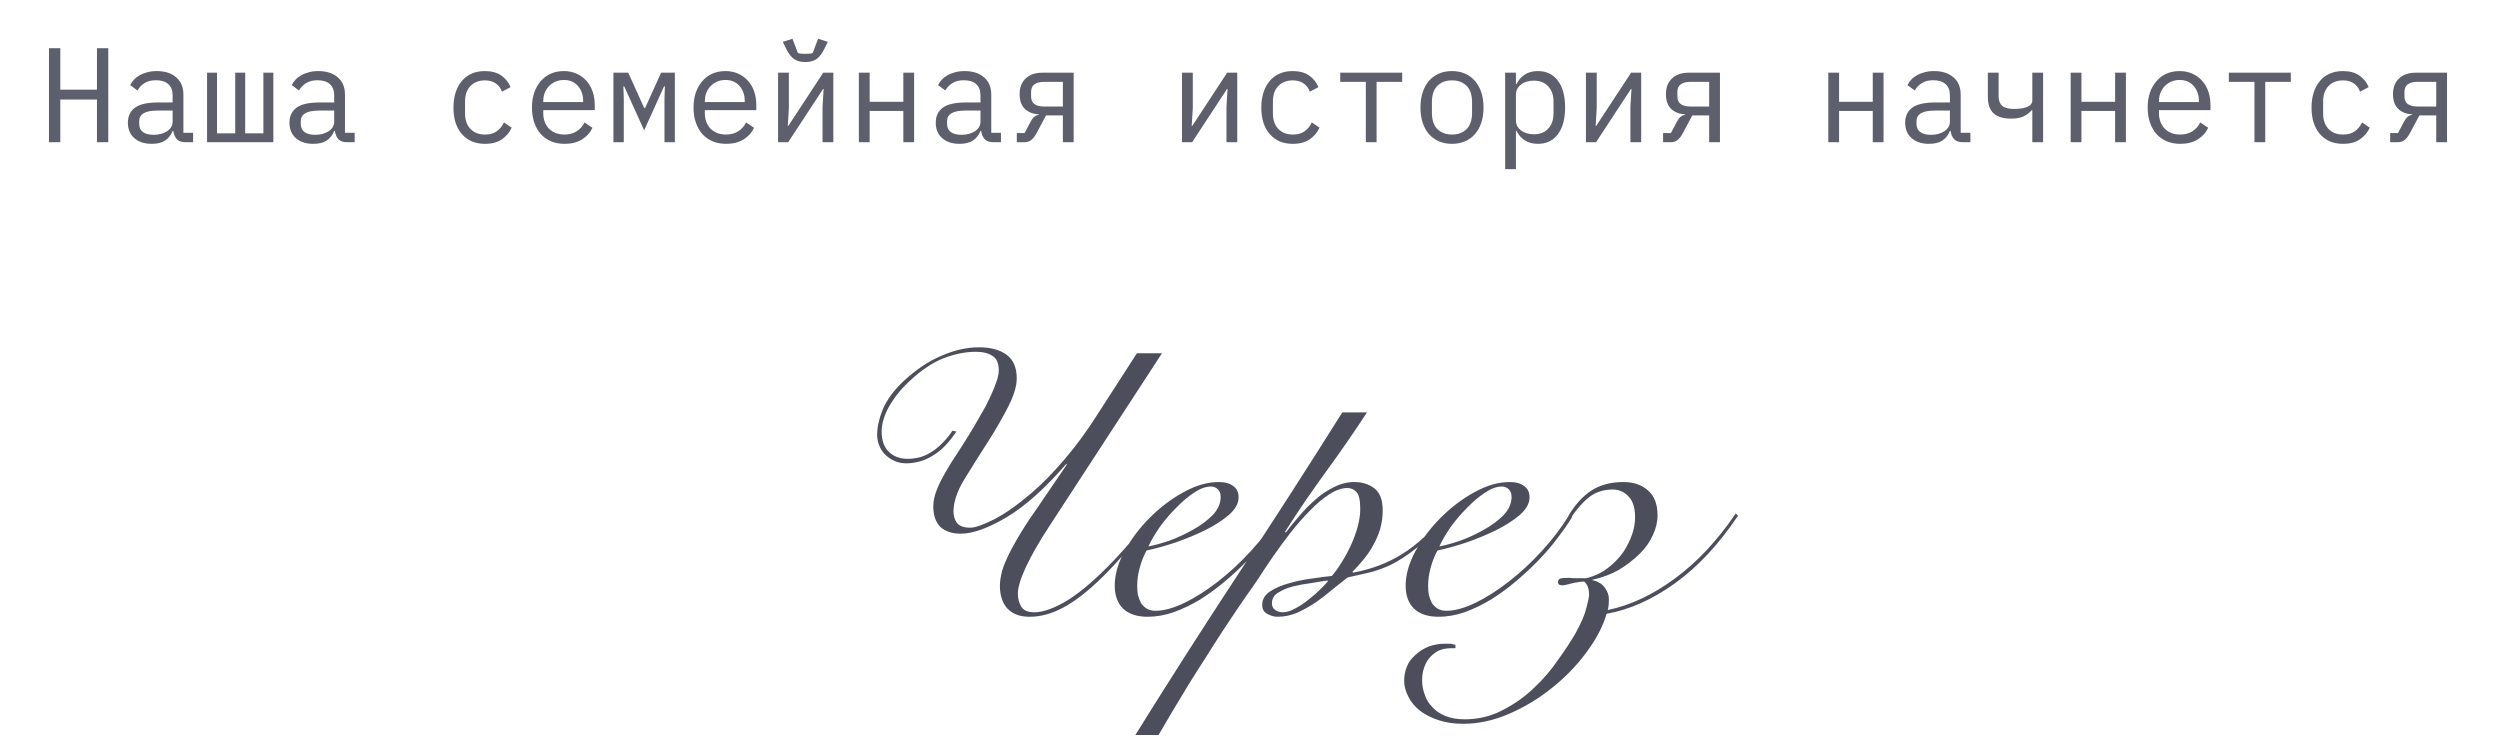
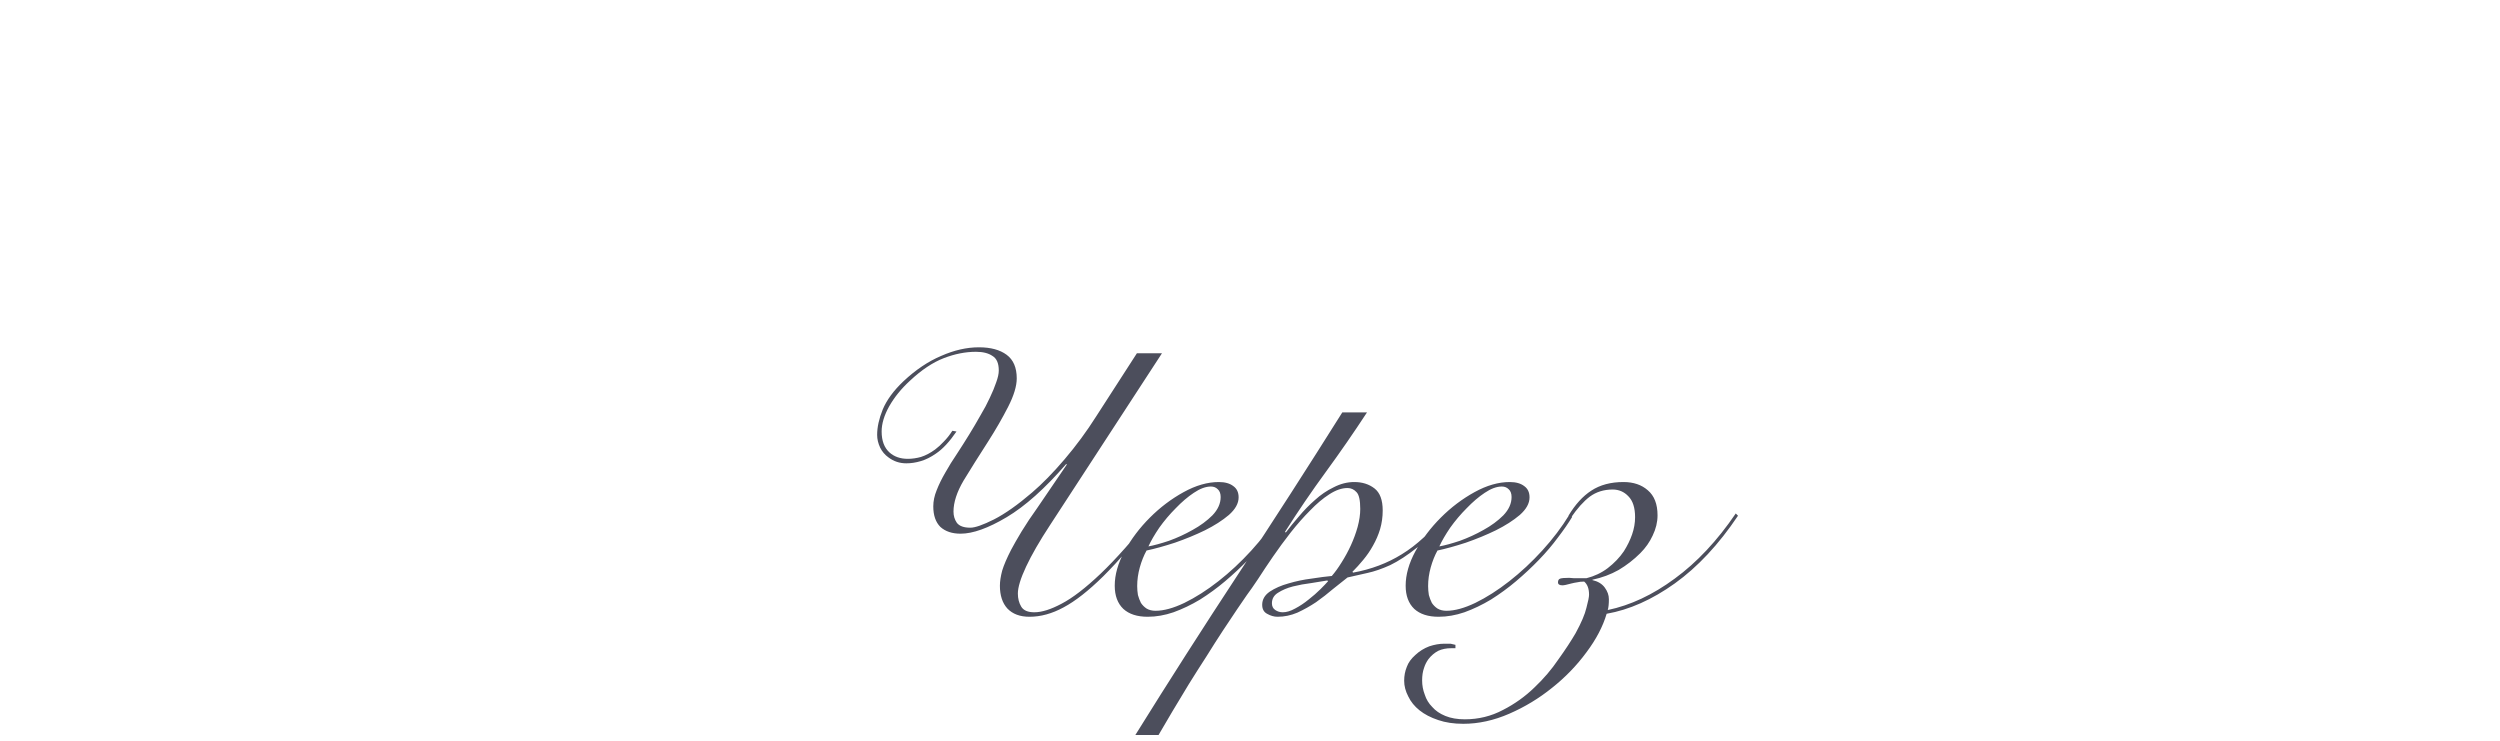
<svg xmlns="http://www.w3.org/2000/svg" width="334" height="99" viewBox="0 0 334 99" fill="none">
  <path d="M140.287 70.15C138.887 72.283 137.82 74.133 137.087 75.7C136.353 77.267 135.987 78.467 135.987 79.3C135.987 79.967 136.137 80.55 136.437 81.05C136.737 81.55 137.32 81.8 138.187 81.8C139.187 81.8 140.403 81.417 141.837 80.65C143.303 79.883 145.037 78.55 147.037 76.65C149.07 74.717 151.42 72.067 154.087 68.7L154.487 68.85C153.12 70.583 151.853 72.117 150.687 73.45C149.52 74.783 148.42 75.967 147.387 77C145.42 78.933 143.653 80.317 142.087 81.15C140.553 81.983 139.037 82.4 137.537 82.4C136.27 82.4 135.287 82.033 134.587 81.3C133.92 80.567 133.587 79.55 133.587 78.25C133.587 77.683 133.687 77.017 133.887 76.25C134.12 75.483 134.52 74.55 135.087 73.45C135.42 72.817 135.887 72 136.487 71C137.12 69.967 137.82 68.917 138.587 67.85L142.537 62.05L142.437 62C139.603 65.267 136.953 67.633 134.487 69.1C132.02 70.567 129.97 71.3 128.337 71.3C127.203 71.3 126.303 71 125.637 70.4C125.003 69.767 124.687 68.85 124.687 67.65C124.687 66.95 124.837 66.233 125.137 65.5C125.437 64.733 125.82 63.95 126.287 63.15C126.753 62.317 127.27 61.483 127.837 60.65C128.403 59.783 128.953 58.917 129.487 58.05C130.02 57.183 130.52 56.333 130.987 55.5C131.487 54.667 131.903 53.883 132.237 53.15C132.603 52.383 132.887 51.7 133.087 51.1C133.32 50.467 133.437 49.933 133.437 49.5C133.437 48.533 133.153 47.883 132.587 47.55C132.053 47.183 131.32 47 130.387 47C128.987 47 127.553 47.283 126.087 47.85C124.62 48.417 123.12 49.417 121.587 50.85C120.42 51.917 119.487 53.067 118.787 54.3C118.12 55.5 117.787 56.617 117.787 57.65C117.787 58.883 118.137 59.817 118.837 60.45C119.47 61.017 120.287 61.3 121.287 61.3C121.853 61.3 122.437 61.217 123.037 61.05C123.67 60.85 124.303 60.517 124.937 60.05C125.337 59.75 125.72 59.4 126.087 59C126.487 58.6 126.87 58.117 127.237 57.55L127.787 57.65C126.853 59.017 125.937 60 125.037 60.6C124.37 61.067 123.703 61.4 123.037 61.6C122.37 61.8 121.72 61.9 121.087 61.9C120.187 61.9 119.387 61.633 118.687 61.1C118.22 60.767 117.853 60.333 117.587 59.8C117.32 59.233 117.187 58.667 117.187 58.1C117.187 57.067 117.437 55.933 117.937 54.7C118.47 53.433 119.387 52.183 120.687 50.95C122.32 49.417 124.003 48.283 125.737 47.55C127.47 46.783 129.153 46.4 130.787 46.4C132.353 46.4 133.587 46.733 134.487 47.4C135.387 48.067 135.837 49.117 135.837 50.55C135.837 51.583 135.453 52.85 134.687 54.35C133.92 55.85 133.037 57.383 132.037 58.95C130.77 60.917 129.67 62.667 128.737 64.2C127.837 65.733 127.387 67.117 127.387 68.35C127.387 68.917 127.537 69.417 127.837 69.85C128.17 70.283 128.77 70.5 129.637 70.5C130.27 70.5 131.32 70.133 132.787 69.4C134.287 68.633 135.987 67.433 137.887 65.8C139.253 64.633 140.703 63.15 142.237 61.35C143.77 59.55 145.17 57.65 146.437 55.65L151.887 47.2H155.237L140.287 70.15ZM163.079 66.4C163.079 65.933 162.946 65.583 162.679 65.35C162.446 65.117 162.146 65 161.779 65C161.079 65 160.312 65.283 159.479 65.85C158.679 66.383 157.879 67.067 157.079 67.9C156.279 68.7 155.546 69.567 154.879 70.5C154.246 71.433 153.762 72.267 153.429 73C154.162 72.867 155.079 72.617 156.179 72.25C157.279 71.85 158.329 71.367 159.329 70.8C160.362 70.233 161.246 69.583 161.979 68.85C162.712 68.083 163.079 67.267 163.079 66.4ZM171.179 69.05C170.679 69.883 170.046 70.8 169.279 71.8C168.546 72.8 167.696 73.8 166.729 74.8C165.796 75.767 164.779 76.717 163.679 77.65C162.612 78.55 161.496 79.367 160.329 80.1C159.162 80.8 157.979 81.367 156.779 81.8C155.612 82.2 154.462 82.4 153.329 82.4C151.929 82.4 150.846 82.05 150.079 81.35C149.312 80.617 148.929 79.583 148.929 78.25C148.929 76.783 149.362 75.25 150.229 73.65C151.129 72.017 152.262 70.517 153.629 69.15C154.996 67.783 156.496 66.65 158.129 65.75C159.762 64.85 161.329 64.4 162.829 64.4C163.662 64.4 164.312 64.583 164.779 64.95C165.246 65.283 165.479 65.783 165.479 66.45C165.479 67.25 165.046 68.033 164.179 68.8C163.312 69.533 162.246 70.217 160.979 70.85C159.746 71.45 158.412 72 156.979 72.5C155.546 72.967 154.279 73.317 153.179 73.55C152.812 74.217 152.512 74.967 152.279 75.8C152.046 76.633 151.929 77.467 151.929 78.3C151.929 78.7 151.962 79.1 152.029 79.5C152.129 79.867 152.262 80.217 152.429 80.55C152.629 80.85 152.879 81.1 153.179 81.3C153.512 81.5 153.912 81.6 154.379 81.6C155.479 81.6 156.762 81.25 158.229 80.55C159.729 79.817 161.246 78.85 162.779 77.65C164.312 76.45 165.779 75.083 167.179 73.55C168.579 72.017 169.779 70.433 170.779 68.8L171.179 69.05ZM182.629 55.1C180.863 57.8 179.029 60.45 177.129 63.05C175.229 65.65 173.413 68.317 171.679 71.05L171.779 71.15C172.279 70.483 172.863 69.767 173.529 69C174.196 68.2 174.913 67.467 175.679 66.8C176.446 66.1 177.279 65.533 178.179 65.1C179.079 64.633 179.996 64.4 180.929 64.4C181.996 64.4 182.896 64.683 183.629 65.25C184.363 65.817 184.729 66.8 184.729 68.2C184.729 69.067 184.613 69.9 184.379 70.7C184.146 71.467 183.829 72.2 183.429 72.9C183.063 73.567 182.629 74.2 182.129 74.8C181.663 75.367 181.179 75.9 180.679 76.4L180.779 76.5C183.179 76.067 185.346 75.25 187.279 74.05C189.246 72.85 191.196 71.05 193.129 68.65L193.529 68.85C192.029 70.683 190.629 72.117 189.329 73.15C188.029 74.183 186.829 74.967 185.729 75.5C184.629 76 183.613 76.35 182.679 76.55C181.746 76.75 180.863 76.95 180.029 77.15C179.463 77.583 178.813 78.1 178.079 78.7C177.379 79.3 176.629 79.883 175.829 80.45C175.029 80.983 174.196 81.45 173.329 81.85C172.463 82.217 171.579 82.4 170.679 82.4C170.213 82.4 169.746 82.267 169.279 82C168.846 81.767 168.629 81.367 168.629 80.8C168.629 80.1 168.963 79.517 169.629 79.05C170.329 78.583 171.163 78.217 172.129 77.95C173.129 77.65 174.163 77.433 175.229 77.3C176.296 77.133 177.196 77.017 177.929 76.95C178.363 76.45 178.796 75.85 179.229 75.15C179.696 74.417 180.113 73.65 180.479 72.85C180.846 72.05 181.146 71.233 181.379 70.4C181.613 69.533 181.729 68.733 181.729 68C181.729 66.833 181.563 66.083 181.229 65.75C180.896 65.383 180.496 65.2 180.029 65.2C179.263 65.2 178.446 65.483 177.579 66.05C176.746 66.583 175.896 67.3 175.029 68.2C174.163 69.067 173.296 70.05 172.429 71.15C171.596 72.217 170.813 73.283 170.079 74.35C169.346 75.417 168.679 76.417 168.079 77.35C167.479 78.25 166.979 78.967 166.579 79.5C166.279 79.933 165.846 80.567 165.279 81.4C164.713 82.233 164.079 83.183 163.379 84.25C162.679 85.317 161.946 86.467 161.179 87.7C160.379 88.933 159.596 90.167 158.829 91.4C158.063 92.667 157.329 93.883 156.629 95.05C155.929 96.217 155.313 97.267 154.779 98.2H151.679C156.179 90.967 160.763 83.8 165.429 76.7C170.129 69.567 174.763 62.367 179.329 55.1H182.629ZM171.379 81.8C171.879 81.8 172.429 81.633 173.029 81.3C173.663 80.967 174.263 80.567 174.829 80.1C175.429 79.633 175.963 79.167 176.429 78.7C176.896 78.233 177.229 77.883 177.429 77.65L177.329 77.55C176.763 77.65 176.046 77.767 175.179 77.9C174.346 78 173.529 78.15 172.729 78.35C171.963 78.55 171.296 78.833 170.729 79.2C170.196 79.533 169.929 80 169.929 80.6C169.929 81 170.079 81.3 170.379 81.5C170.679 81.7 171.013 81.8 171.379 81.8ZM201.946 66.4C201.946 65.933 201.813 65.583 201.546 65.35C201.313 65.117 201.013 65 200.646 65C199.946 65 199.18 65.283 198.346 65.85C197.546 66.383 196.746 67.067 195.946 67.9C195.146 68.7 194.413 69.567 193.746 70.5C193.113 71.433 192.63 72.267 192.296 73C193.03 72.867 193.946 72.617 195.046 72.25C196.146 71.85 197.196 71.367 198.196 70.8C199.23 70.233 200.113 69.583 200.846 68.85C201.58 68.083 201.946 67.267 201.946 66.4ZM210.046 69.05C209.546 69.883 208.913 70.8 208.146 71.8C207.413 72.8 206.563 73.8 205.596 74.8C204.663 75.767 203.646 76.717 202.546 77.65C201.48 78.55 200.363 79.367 199.196 80.1C198.03 80.8 196.846 81.367 195.646 81.8C194.48 82.2 193.33 82.4 192.196 82.4C190.796 82.4 189.713 82.05 188.946 81.35C188.18 80.617 187.796 79.583 187.796 78.25C187.796 76.783 188.23 75.25 189.096 73.65C189.996 72.017 191.13 70.517 192.496 69.15C193.863 67.783 195.363 66.65 196.996 65.75C198.63 64.85 200.196 64.4 201.696 64.4C202.53 64.4 203.18 64.583 203.646 64.95C204.113 65.283 204.346 65.783 204.346 66.45C204.346 67.25 203.913 68.033 203.046 68.8C202.18 69.533 201.113 70.217 199.846 70.85C198.613 71.45 197.28 72 195.846 72.5C194.413 72.967 193.146 73.317 192.046 73.55C191.68 74.217 191.38 74.967 191.146 75.8C190.913 76.633 190.796 77.467 190.796 78.3C190.796 78.7 190.83 79.1 190.896 79.5C190.996 79.867 191.13 80.217 191.296 80.55C191.496 80.85 191.746 81.1 192.046 81.3C192.38 81.5 192.78 81.6 193.246 81.6C194.346 81.6 195.63 81.25 197.096 80.55C198.596 79.817 200.113 78.85 201.646 77.65C203.18 76.45 204.646 75.083 206.046 73.55C207.446 72.017 208.646 70.433 209.646 68.8L210.046 69.05ZM232.197 68.9C229.63 72.733 226.813 75.75 223.747 77.95C220.713 80.117 217.68 81.467 214.647 82C214.147 83.7 213.247 85.417 211.947 87.15C210.647 88.917 209.113 90.5 207.347 91.9C205.613 93.3 203.713 94.45 201.647 95.35C199.58 96.25 197.53 96.7 195.497 96.7C194.23 96.7 193.113 96.533 192.147 96.2C191.147 95.867 190.313 95.433 189.647 94.9C188.98 94.367 188.48 93.75 188.147 93.05C187.78 92.35 187.597 91.65 187.597 90.95C187.597 90.283 187.713 89.667 187.947 89.1C188.147 88.533 188.53 88 189.097 87.5C189.63 87 190.247 86.617 190.947 86.35C191.647 86.117 192.313 86 192.947 86C193.313 86 193.597 86 193.797 86C193.963 86.033 194.18 86.083 194.447 86.15V86.6H193.897C193.23 86.6 192.647 86.717 192.147 86.95C191.647 87.217 191.213 87.583 190.847 88.05C190.58 88.417 190.38 88.817 190.247 89.25C190.08 89.717 189.997 90.267 189.997 90.9C189.997 91.567 190.113 92.2 190.347 92.8C190.547 93.433 190.88 93.983 191.347 94.45C191.78 94.95 192.363 95.35 193.097 95.65C193.83 95.95 194.697 96.1 195.697 96.1C197.53 96.1 199.23 95.683 200.797 94.85C202.363 94.05 203.763 93.05 204.997 91.85C206.23 90.683 207.297 89.433 208.197 88.1C209.13 86.8 209.897 85.633 210.497 84.6C211.263 83.2 211.747 82.067 211.947 81.2C212.18 80.333 212.297 79.75 212.297 79.45C212.297 78.65 212.08 78.067 211.647 77.7C211.28 77.7 210.963 77.733 210.697 77.8C210.463 77.833 210.213 77.883 209.947 77.95C209.347 78.117 208.947 78.2 208.747 78.2C208.347 78.2 208.147 78.067 208.147 77.8C208.147 77.533 208.247 77.367 208.447 77.3C208.647 77.233 209.047 77.2 209.647 77.2C209.747 77.2 209.963 77.217 210.297 77.25C210.663 77.25 211.213 77.25 211.947 77.25C213.013 76.983 213.963 76.533 214.797 75.9C215.663 75.233 216.38 74.483 216.947 73.65C217.413 72.917 217.78 72.167 218.047 71.4C218.313 70.633 218.447 69.867 218.447 69.1C218.447 67.833 218.147 66.9 217.547 66.3C216.98 65.7 216.28 65.4 215.447 65.4C214.28 65.4 213.263 65.717 212.397 66.35C211.563 66.983 210.713 67.933 209.847 69.2L209.547 68.9C210.447 67.4 211.463 66.283 212.597 65.55C213.763 64.783 215.197 64.4 216.897 64.4C218.23 64.4 219.313 64.767 220.147 65.5C221.013 66.233 221.447 67.35 221.447 68.85C221.447 69.75 221.23 70.65 220.797 71.55C220.397 72.417 219.847 73.2 219.147 73.9C218.28 74.767 217.313 75.517 216.247 76.15C215.18 76.75 214.013 77.183 212.747 77.45V77.5C213.48 77.667 214.03 78 214.397 78.5C214.763 79 214.947 79.517 214.947 80.05C214.947 80.683 214.897 81.167 214.797 81.5C217.83 80.867 220.813 79.467 223.747 77.3C226.713 75.133 229.43 72.233 231.897 68.6L232.197 68.9Z" fill="#4C4E5C" />
-   <path opacity="0.9" d="M12.954 13.294H8.057V19H6.545V6.436H8.057V11.98H12.954V6.436H14.466V19H12.954V13.294ZM24.808 19C24.244 19 23.842 18.856 23.602 18.568C23.362 18.28 23.212 17.92 23.152 17.488H23.062C22.858 18.028 22.528 18.454 22.072 18.766C21.628 19.066 21.028 19.216 20.272 19.216C19.3 19.216 18.526 18.964 17.95 18.46C17.374 17.956 17.086 17.266 17.086 16.39C17.086 15.526 17.398 14.86 18.022 14.392C18.658 13.924 19.678 13.69 21.082 13.69H23.062V12.772C23.062 12.088 22.87 11.578 22.486 11.242C22.102 10.894 21.556 10.72 20.848 10.72C20.224 10.72 19.714 10.846 19.318 11.098C18.922 11.338 18.604 11.668 18.364 12.088L17.392 11.368C17.512 11.128 17.674 10.894 17.878 10.666C18.082 10.438 18.334 10.24 18.634 10.072C18.934 9.892 19.276 9.754 19.66 9.658C20.044 9.55 20.47 9.496 20.938 9.496C22.03 9.496 22.894 9.772 23.53 10.324C24.178 10.876 24.502 11.644 24.502 12.628V17.74H25.798V19H24.808ZM20.524 18.01C20.896 18.01 21.232 17.968 21.532 17.884C21.844 17.788 22.114 17.668 22.342 17.524C22.57 17.368 22.744 17.188 22.864 16.984C22.996 16.768 23.062 16.54 23.062 16.3V14.77H21.082C20.218 14.77 19.588 14.89 19.192 15.13C18.796 15.37 18.598 15.718 18.598 16.174V16.552C18.598 17.032 18.766 17.398 19.102 17.65C19.45 17.89 19.924 18.01 20.524 18.01ZM27.663 9.712H28.995V17.812H31.425V9.712H32.757V17.812H35.187V9.712H36.519V19H27.663V9.712ZM46.394 19C45.83 19 45.428 18.856 45.188 18.568C44.948 18.28 44.798 17.92 44.738 17.488H44.648C44.444 18.028 44.114 18.454 43.658 18.766C43.214 19.066 42.614 19.216 41.858 19.216C40.886 19.216 40.112 18.964 39.536 18.46C38.96 17.956 38.672 17.266 38.672 16.39C38.672 15.526 38.984 14.86 39.608 14.392C40.244 13.924 41.264 13.69 42.668 13.69H44.648V12.772C44.648 12.088 44.456 11.578 44.072 11.242C43.688 10.894 43.142 10.72 42.434 10.72C41.81 10.72 41.3 10.846 40.904 11.098C40.508 11.338 40.19 11.668 39.95 12.088L38.978 11.368C39.098 11.128 39.26 10.894 39.464 10.666C39.668 10.438 39.92 10.24 40.22 10.072C40.52 9.892 40.862 9.754 41.246 9.658C41.63 9.55 42.056 9.496 42.524 9.496C43.616 9.496 44.48 9.772 45.116 10.324C45.764 10.876 46.088 11.644 46.088 12.628V17.74H47.384V19H46.394ZM42.11 18.01C42.482 18.01 42.818 17.968 43.118 17.884C43.43 17.788 43.7 17.668 43.928 17.524C44.156 17.368 44.33 17.188 44.45 16.984C44.582 16.768 44.648 16.54 44.648 16.3V14.77H42.668C41.804 14.77 41.174 14.89 40.778 15.13C40.382 15.37 40.184 15.718 40.184 16.174V16.552C40.184 17.032 40.352 17.398 40.688 17.65C41.036 17.89 41.51 18.01 42.11 18.01ZM64.794 19.216C64.122 19.216 63.522 19.102 62.994 18.874C62.478 18.634 62.04 18.304 61.68 17.884C61.32 17.464 61.044 16.954 60.852 16.354C60.672 15.754 60.582 15.088 60.582 14.356C60.582 13.624 60.678 12.958 60.87 12.358C61.062 11.758 61.338 11.248 61.698 10.828C62.058 10.396 62.496 10.066 63.012 9.838C63.528 9.61 64.116 9.496 64.776 9.496C65.676 9.496 66.408 9.694 66.972 10.09C67.536 10.486 67.95 11.002 68.214 11.638L67.062 12.25C66.894 11.77 66.612 11.398 66.216 11.134C65.832 10.87 65.352 10.738 64.776 10.738C64.356 10.738 63.978 10.81 63.642 10.954C63.318 11.086 63.042 11.278 62.814 11.53C62.586 11.782 62.412 12.082 62.292 12.43C62.184 12.778 62.13 13.156 62.13 13.564V15.148C62.13 15.556 62.184 15.934 62.292 16.282C62.412 16.63 62.586 16.93 62.814 17.182C63.042 17.434 63.324 17.632 63.66 17.776C63.996 17.908 64.38 17.974 64.812 17.974C65.436 17.974 65.952 17.83 66.36 17.542C66.768 17.254 67.092 16.858 67.332 16.354L68.358 17.056C68.082 17.68 67.65 18.196 67.062 18.604C66.486 19.012 65.73 19.216 64.794 19.216ZM75.425 19.216C74.753 19.216 74.147 19.102 73.607 18.874C73.079 18.646 72.623 18.322 72.239 17.902C71.867 17.47 71.579 16.96 71.375 16.372C71.171 15.772 71.069 15.106 71.069 14.374C71.069 13.63 71.171 12.958 71.375 12.358C71.591 11.758 71.885 11.248 72.257 10.828C72.629 10.396 73.073 10.066 73.589 9.838C74.117 9.61 74.699 9.496 75.335 9.496C75.959 9.496 76.523 9.61 77.027 9.838C77.543 10.066 77.981 10.384 78.341 10.792C78.701 11.188 78.977 11.662 79.169 12.214C79.361 12.766 79.457 13.372 79.457 14.032V14.716H72.581V15.148C72.581 15.556 72.647 15.934 72.779 16.282C72.911 16.63 73.097 16.93 73.337 17.182C73.589 17.434 73.889 17.632 74.237 17.776C74.597 17.908 74.993 17.974 75.425 17.974C76.049 17.974 76.589 17.83 77.045 17.542C77.501 17.254 77.849 16.858 78.089 16.354L79.151 17.074C78.875 17.698 78.413 18.214 77.765 18.622C77.129 19.018 76.349 19.216 75.425 19.216ZM75.335 10.684C74.939 10.684 74.573 10.756 74.237 10.9C73.901 11.044 73.607 11.242 73.355 11.494C73.115 11.746 72.923 12.046 72.779 12.394C72.647 12.73 72.581 13.102 72.581 13.51V13.636H77.909V13.438C77.909 13.03 77.843 12.658 77.711 12.322C77.591 11.986 77.417 11.698 77.189 11.458C76.973 11.206 76.703 11.014 76.379 10.882C76.067 10.75 75.719 10.684 75.335 10.684ZM81.952 9.712H83.932L86.074 14.446H86.182L88.324 9.712H90.16V19H88.774V13.186L88.828 11.53H88.72L86.056 17.416L83.392 11.53H83.284L83.338 13.186V19H81.952V9.712ZM97.011 19.216C96.339 19.216 95.733 19.102 95.193 18.874C94.665 18.646 94.209 18.322 93.825 17.902C93.453 17.47 93.165 16.96 92.961 16.372C92.757 15.772 92.655 15.106 92.655 14.374C92.655 13.63 92.757 12.958 92.961 12.358C93.177 11.758 93.471 11.248 93.843 10.828C94.215 10.396 94.659 10.066 95.175 9.838C95.703 9.61 96.285 9.496 96.921 9.496C97.545 9.496 98.109 9.61 98.613 9.838C99.129 10.066 99.567 10.384 99.927 10.792C100.287 11.188 100.563 11.662 100.755 12.214C100.947 12.766 101.043 13.372 101.043 14.032V14.716H94.167V15.148C94.167 15.556 94.233 15.934 94.365 16.282C94.497 16.63 94.683 16.93 94.923 17.182C95.175 17.434 95.475 17.632 95.823 17.776C96.183 17.908 96.579 17.974 97.011 17.974C97.635 17.974 98.175 17.83 98.631 17.542C99.087 17.254 99.435 16.858 99.675 16.354L100.737 17.074C100.461 17.698 99.999 18.214 99.351 18.622C98.715 19.018 97.935 19.216 97.011 19.216ZM96.921 10.684C96.525 10.684 96.159 10.756 95.823 10.9C95.487 11.044 95.193 11.242 94.941 11.494C94.701 11.746 94.509 12.046 94.365 12.394C94.233 12.73 94.167 13.102 94.167 13.51V13.636H99.495V13.438C99.495 13.03 99.429 12.658 99.297 12.322C99.177 11.986 99.003 11.698 98.775 11.458C98.559 11.206 98.289 11.014 97.965 10.882C97.653 10.75 97.305 10.684 96.921 10.684ZM103.952 9.712H105.392V14.446L105.248 16.822H105.32L109.982 9.712H111.332V19H109.892V14.266L110.036 11.89H109.964L105.302 19H103.952V9.712ZM107.588 8.29C106.976 8.29 106.478 8.158 106.094 7.894C105.71 7.618 105.374 7.192 105.086 6.616L104.582 5.59L105.878 5.176L106.598 7.084C106.73 7.132 106.892 7.162 107.084 7.174C107.276 7.186 107.444 7.192 107.588 7.192C107.732 7.192 107.9 7.186 108.092 7.174C108.284 7.162 108.446 7.132 108.578 7.084L109.298 5.176L110.594 5.59L110.09 6.616C109.802 7.192 109.466 7.618 109.082 7.894C108.698 8.158 108.2 8.29 107.588 8.29ZM114.745 9.712H116.185V13.6H120.685V9.712H122.125V19H120.685V14.824H116.185V19H114.745V9.712ZM132.738 19C132.174 19 131.772 18.856 131.532 18.568C131.292 18.28 131.142 17.92 131.082 17.488H130.992C130.788 18.028 130.458 18.454 130.002 18.766C129.558 19.066 128.958 19.216 128.202 19.216C127.23 19.216 126.456 18.964 125.88 18.46C125.304 17.956 125.016 17.266 125.016 16.39C125.016 15.526 125.328 14.86 125.952 14.392C126.588 13.924 127.608 13.69 129.012 13.69H130.992V12.772C130.992 12.088 130.8 11.578 130.416 11.242C130.032 10.894 129.486 10.72 128.778 10.72C128.154 10.72 127.644 10.846 127.248 11.098C126.852 11.338 126.534 11.668 126.294 12.088L125.322 11.368C125.442 11.128 125.604 10.894 125.808 10.666C126.012 10.438 126.264 10.24 126.564 10.072C126.864 9.892 127.206 9.754 127.59 9.658C127.974 9.55 128.4 9.496 128.868 9.496C129.96 9.496 130.824 9.772 131.46 10.324C132.108 10.876 132.432 11.644 132.432 12.628V17.74H133.728V19H132.738ZM128.454 18.01C128.826 18.01 129.162 17.968 129.462 17.884C129.774 17.788 130.044 17.668 130.272 17.524C130.5 17.368 130.674 17.188 130.794 16.984C130.926 16.768 130.992 16.54 130.992 16.3V14.77H129.012C128.148 14.77 127.518 14.89 127.122 15.13C126.726 15.37 126.528 15.718 126.528 16.174V16.552C126.528 17.032 126.696 17.398 127.032 17.65C127.38 17.89 127.854 18.01 128.454 18.01ZM135.845 17.776H136.889L137.699 16.246C137.843 15.97 137.999 15.76 138.167 15.616C138.335 15.472 138.539 15.382 138.779 15.346V15.274C138.023 15.238 137.405 14.998 136.925 14.554C136.457 14.098 136.223 13.438 136.223 12.574C136.223 11.686 136.493 10.99 137.033 10.486C137.573 9.97 138.317 9.712 139.265 9.712H143.441V19H142.001V15.418H139.751L138.473 17.812C138.257 18.208 138.023 18.508 137.771 18.712C137.531 18.904 137.219 19 136.835 19H135.845V17.776ZM142.001 10.936H139.481C138.941 10.936 138.515 11.044 138.203 11.26C137.903 11.476 137.753 11.824 137.753 12.304V12.862C137.753 13.342 137.903 13.69 138.203 13.906C138.515 14.122 138.941 14.23 139.481 14.23H142.001V10.936ZM157.917 9.712H159.357V14.446L159.213 16.822H159.285L163.947 9.712H165.297V19H163.857V14.266L164.001 11.89H163.929L159.267 19H157.917V9.712ZM172.724 19.216C172.052 19.216 171.452 19.102 170.924 18.874C170.408 18.634 169.97 18.304 169.61 17.884C169.25 17.464 168.974 16.954 168.782 16.354C168.602 15.754 168.512 15.088 168.512 14.356C168.512 13.624 168.608 12.958 168.8 12.358C168.992 11.758 169.268 11.248 169.628 10.828C169.988 10.396 170.426 10.066 170.942 9.838C171.458 9.61 172.046 9.496 172.706 9.496C173.606 9.496 174.338 9.694 174.902 10.09C175.466 10.486 175.88 11.002 176.144 11.638L174.992 12.25C174.824 11.77 174.542 11.398 174.146 11.134C173.762 10.87 173.282 10.738 172.706 10.738C172.286 10.738 171.908 10.81 171.572 10.954C171.248 11.086 170.972 11.278 170.744 11.53C170.516 11.782 170.342 12.082 170.222 12.43C170.114 12.778 170.06 13.156 170.06 13.564V15.148C170.06 15.556 170.114 15.934 170.222 16.282C170.342 16.63 170.516 16.93 170.744 17.182C170.972 17.434 171.254 17.632 171.59 17.776C171.926 17.908 172.31 17.974 172.742 17.974C173.366 17.974 173.882 17.83 174.29 17.542C174.698 17.254 175.022 16.858 175.262 16.354L176.288 17.056C176.012 17.68 175.58 18.196 174.992 18.604C174.416 19.012 173.66 19.216 172.724 19.216ZM182.473 10.936H179.053V9.712H187.333V10.936H183.913V19H182.473V10.936ZM193.986 19.216C193.338 19.216 192.75 19.102 192.222 18.874C191.706 18.646 191.262 18.322 190.89 17.902C190.53 17.47 190.254 16.96 190.062 16.372C189.87 15.772 189.774 15.1 189.774 14.356C189.774 13.624 189.87 12.958 190.062 12.358C190.254 11.758 190.53 11.248 190.89 10.828C191.262 10.396 191.706 10.066 192.222 9.838C192.75 9.61 193.338 9.496 193.986 9.496C194.634 9.496 195.216 9.61 195.732 9.838C196.26 10.066 196.704 10.396 197.064 10.828C197.436 11.248 197.718 11.758 197.91 12.358C198.102 12.958 198.198 13.624 198.198 14.356C198.198 15.1 198.102 15.772 197.91 16.372C197.718 16.96 197.436 17.47 197.064 17.902C196.704 18.322 196.26 18.646 195.732 18.874C195.216 19.102 194.634 19.216 193.986 19.216ZM193.986 17.974C194.79 17.974 195.438 17.734 195.93 17.254C196.422 16.774 196.668 16.03 196.668 15.022V13.69C196.668 12.682 196.422 11.938 195.93 11.458C195.438 10.978 194.79 10.738 193.986 10.738C193.182 10.738 192.534 10.978 192.042 11.458C191.55 11.938 191.304 12.682 191.304 13.69V15.022C191.304 16.03 191.55 16.774 192.042 17.254C192.534 17.734 193.182 17.974 193.986 17.974ZM201.089 9.712H202.529V11.224H202.601C203.201 10.072 204.155 9.496 205.463 9.496C206.603 9.496 207.491 9.922 208.127 10.774C208.775 11.626 209.099 12.82 209.099 14.356C209.099 15.892 208.775 17.086 208.127 17.938C207.491 18.79 206.603 19.216 205.463 19.216C204.155 19.216 203.201 18.64 202.601 17.488H202.529V22.6H201.089V9.712ZM204.905 17.938C205.745 17.938 206.393 17.686 206.849 17.182C207.317 16.666 207.551 15.988 207.551 15.148V13.564C207.551 12.724 207.317 12.052 206.849 11.548C206.393 11.032 205.745 10.774 204.905 10.774C204.581 10.774 204.275 10.816 203.987 10.9C203.699 10.984 203.447 11.11 203.231 11.278C203.015 11.434 202.841 11.632 202.709 11.872C202.589 12.1 202.529 12.37 202.529 12.682V16.03C202.529 16.342 202.589 16.618 202.709 16.858C202.841 17.086 203.015 17.284 203.231 17.452C203.447 17.608 203.699 17.728 203.987 17.812C204.275 17.896 204.581 17.938 204.905 17.938ZM211.882 9.712H213.322V14.446L213.178 16.822H213.25L217.912 9.712H219.262V19H217.822V14.266L217.966 11.89H217.894L213.232 19H211.882V9.712ZM222.189 17.776H223.233L224.043 16.246C224.187 15.97 224.343 15.76 224.511 15.616C224.679 15.472 224.883 15.382 225.123 15.346V15.274C224.367 15.238 223.749 14.998 223.269 14.554C222.801 14.098 222.567 13.438 222.567 12.574C222.567 11.686 222.837 10.99 223.377 10.486C223.917 9.97 224.661 9.712 225.609 9.712H229.785V19H228.345V15.418H226.095L224.817 17.812C224.601 18.208 224.367 18.508 224.115 18.712C223.875 18.904 223.563 19 223.179 19H222.189V17.776ZM228.345 10.936H225.825C225.285 10.936 224.859 11.044 224.547 11.26C224.247 11.476 224.097 11.824 224.097 12.304V12.862C224.097 13.342 224.247 13.69 224.547 13.906C224.859 14.122 225.285 14.23 225.825 14.23H228.345V10.936ZM244.261 9.712H245.701V13.6H250.201V9.712H251.641V19H250.201V14.824H245.701V19H244.261V9.712ZM262.254 19C261.69 19 261.288 18.856 261.048 18.568C260.808 18.28 260.658 17.92 260.598 17.488H260.508C260.304 18.028 259.974 18.454 259.518 18.766C259.074 19.066 258.474 19.216 257.718 19.216C256.746 19.216 255.972 18.964 255.396 18.46C254.82 17.956 254.532 17.266 254.532 16.39C254.532 15.526 254.844 14.86 255.468 14.392C256.104 13.924 257.124 13.69 258.528 13.69H260.508V12.772C260.508 12.088 260.316 11.578 259.932 11.242C259.548 10.894 259.002 10.72 258.294 10.72C257.67 10.72 257.16 10.846 256.764 11.098C256.368 11.338 256.05 11.668 255.81 12.088L254.838 11.368C254.958 11.128 255.12 10.894 255.324 10.666C255.528 10.438 255.78 10.24 256.08 10.072C256.38 9.892 256.722 9.754 257.106 9.658C257.49 9.55 257.916 9.496 258.384 9.496C259.476 9.496 260.34 9.772 260.976 10.324C261.624 10.876 261.948 11.644 261.948 12.628V17.74H263.244V19H262.254ZM257.97 18.01C258.342 18.01 258.678 17.968 258.978 17.884C259.29 17.788 259.56 17.668 259.788 17.524C260.016 17.368 260.19 17.188 260.31 16.984C260.442 16.768 260.508 16.54 260.508 16.3V14.77H258.528C257.664 14.77 257.034 14.89 256.638 15.13C256.242 15.37 256.044 15.718 256.044 16.174V16.552C256.044 17.032 256.212 17.398 256.548 17.65C256.896 17.89 257.37 18.01 257.97 18.01ZM271.517 14.734H271.427C271.091 15.106 270.707 15.388 270.275 15.58C269.855 15.76 269.315 15.85 268.655 15.85C267.647 15.85 266.879 15.616 266.351 15.148C265.835 14.668 265.577 13.948 265.577 12.988V9.712H267.017V12.862C267.017 13.438 267.179 13.864 267.503 14.14C267.827 14.416 268.355 14.554 269.087 14.554C269.807 14.554 270.389 14.464 270.833 14.284C271.289 14.092 271.517 13.804 271.517 13.42V9.712H272.957V19H271.517V14.734ZM276.64 9.712H278.08V13.6H282.58V9.712H284.02V19H282.58V14.824H278.08V19H276.64V9.712ZM291.285 19.216C290.613 19.216 290.007 19.102 289.467 18.874C288.939 18.646 288.483 18.322 288.099 17.902C287.727 17.47 287.439 16.96 287.235 16.372C287.031 15.772 286.929 15.106 286.929 14.374C286.929 13.63 287.031 12.958 287.235 12.358C287.451 11.758 287.745 11.248 288.117 10.828C288.489 10.396 288.933 10.066 289.449 9.838C289.977 9.61 290.559 9.496 291.195 9.496C291.819 9.496 292.383 9.61 292.887 9.838C293.403 10.066 293.841 10.384 294.201 10.792C294.561 11.188 294.837 11.662 295.029 12.214C295.221 12.766 295.317 13.372 295.317 14.032V14.716H288.441V15.148C288.441 15.556 288.507 15.934 288.639 16.282C288.771 16.63 288.957 16.93 289.197 17.182C289.449 17.434 289.749 17.632 290.097 17.776C290.457 17.908 290.853 17.974 291.285 17.974C291.909 17.974 292.449 17.83 292.905 17.542C293.361 17.254 293.709 16.858 293.949 16.354L295.011 17.074C294.735 17.698 294.273 18.214 293.625 18.622C292.989 19.018 292.209 19.216 291.285 19.216ZM291.195 10.684C290.799 10.684 290.433 10.756 290.097 10.9C289.761 11.044 289.467 11.242 289.215 11.494C288.975 11.746 288.783 12.046 288.639 12.394C288.507 12.73 288.441 13.102 288.441 13.51V13.636H293.769V13.438C293.769 13.03 293.703 12.658 293.571 12.322C293.451 11.986 293.277 11.698 293.049 11.458C292.833 11.206 292.563 11.014 292.239 10.882C291.927 10.75 291.579 10.684 291.195 10.684ZM301.196 10.936H297.776V9.712H306.056V10.936H302.636V19H301.196V10.936ZM313.033 19.216C312.361 19.216 311.761 19.102 311.233 18.874C310.717 18.634 310.279 18.304 309.919 17.884C309.559 17.464 309.283 16.954 309.091 16.354C308.911 15.754 308.821 15.088 308.821 14.356C308.821 13.624 308.917 12.958 309.109 12.358C309.301 11.758 309.577 11.248 309.937 10.828C310.297 10.396 310.735 10.066 311.251 9.838C311.767 9.61 312.355 9.496 313.015 9.496C313.915 9.496 314.647 9.694 315.211 10.09C315.775 10.486 316.189 11.002 316.453 11.638L315.301 12.25C315.133 11.77 314.851 11.398 314.455 11.134C314.071 10.87 313.591 10.738 313.015 10.738C312.595 10.738 312.217 10.81 311.881 10.954C311.557 11.086 311.281 11.278 311.053 11.53C310.825 11.782 310.651 12.082 310.531 12.43C310.423 12.778 310.369 13.156 310.369 13.564V15.148C310.369 15.556 310.423 15.934 310.531 16.282C310.651 16.63 310.825 16.93 311.053 17.182C311.281 17.434 311.563 17.632 311.899 17.776C312.235 17.908 312.619 17.974 313.051 17.974C313.675 17.974 314.191 17.83 314.599 17.542C315.007 17.254 315.331 16.858 315.571 16.354L316.597 17.056C316.321 17.68 315.889 18.196 315.301 18.604C314.725 19.012 313.969 19.216 313.033 19.216ZM319.326 17.776H320.37L321.18 16.246C321.324 15.97 321.48 15.76 321.648 15.616C321.816 15.472 322.02 15.382 322.26 15.346V15.274C321.504 15.238 320.886 14.998 320.406 14.554C319.938 14.098 319.704 13.438 319.704 12.574C319.704 11.686 319.974 10.99 320.514 10.486C321.054 9.97 321.798 9.712 322.746 9.712H326.922V19H325.482V15.418H323.232L321.954 17.812C321.738 18.208 321.504 18.508 321.252 18.712C321.012 18.904 320.7 19 320.316 19H319.326V17.776ZM325.482 10.936H322.962C322.422 10.936 321.996 11.044 321.684 11.26C321.384 11.476 321.234 11.824 321.234 12.304V12.862C321.234 13.342 321.384 13.69 321.684 13.906C321.996 14.122 322.422 14.23 322.962 14.23H325.482V10.936Z" fill="#4C4E5C" />
</svg>